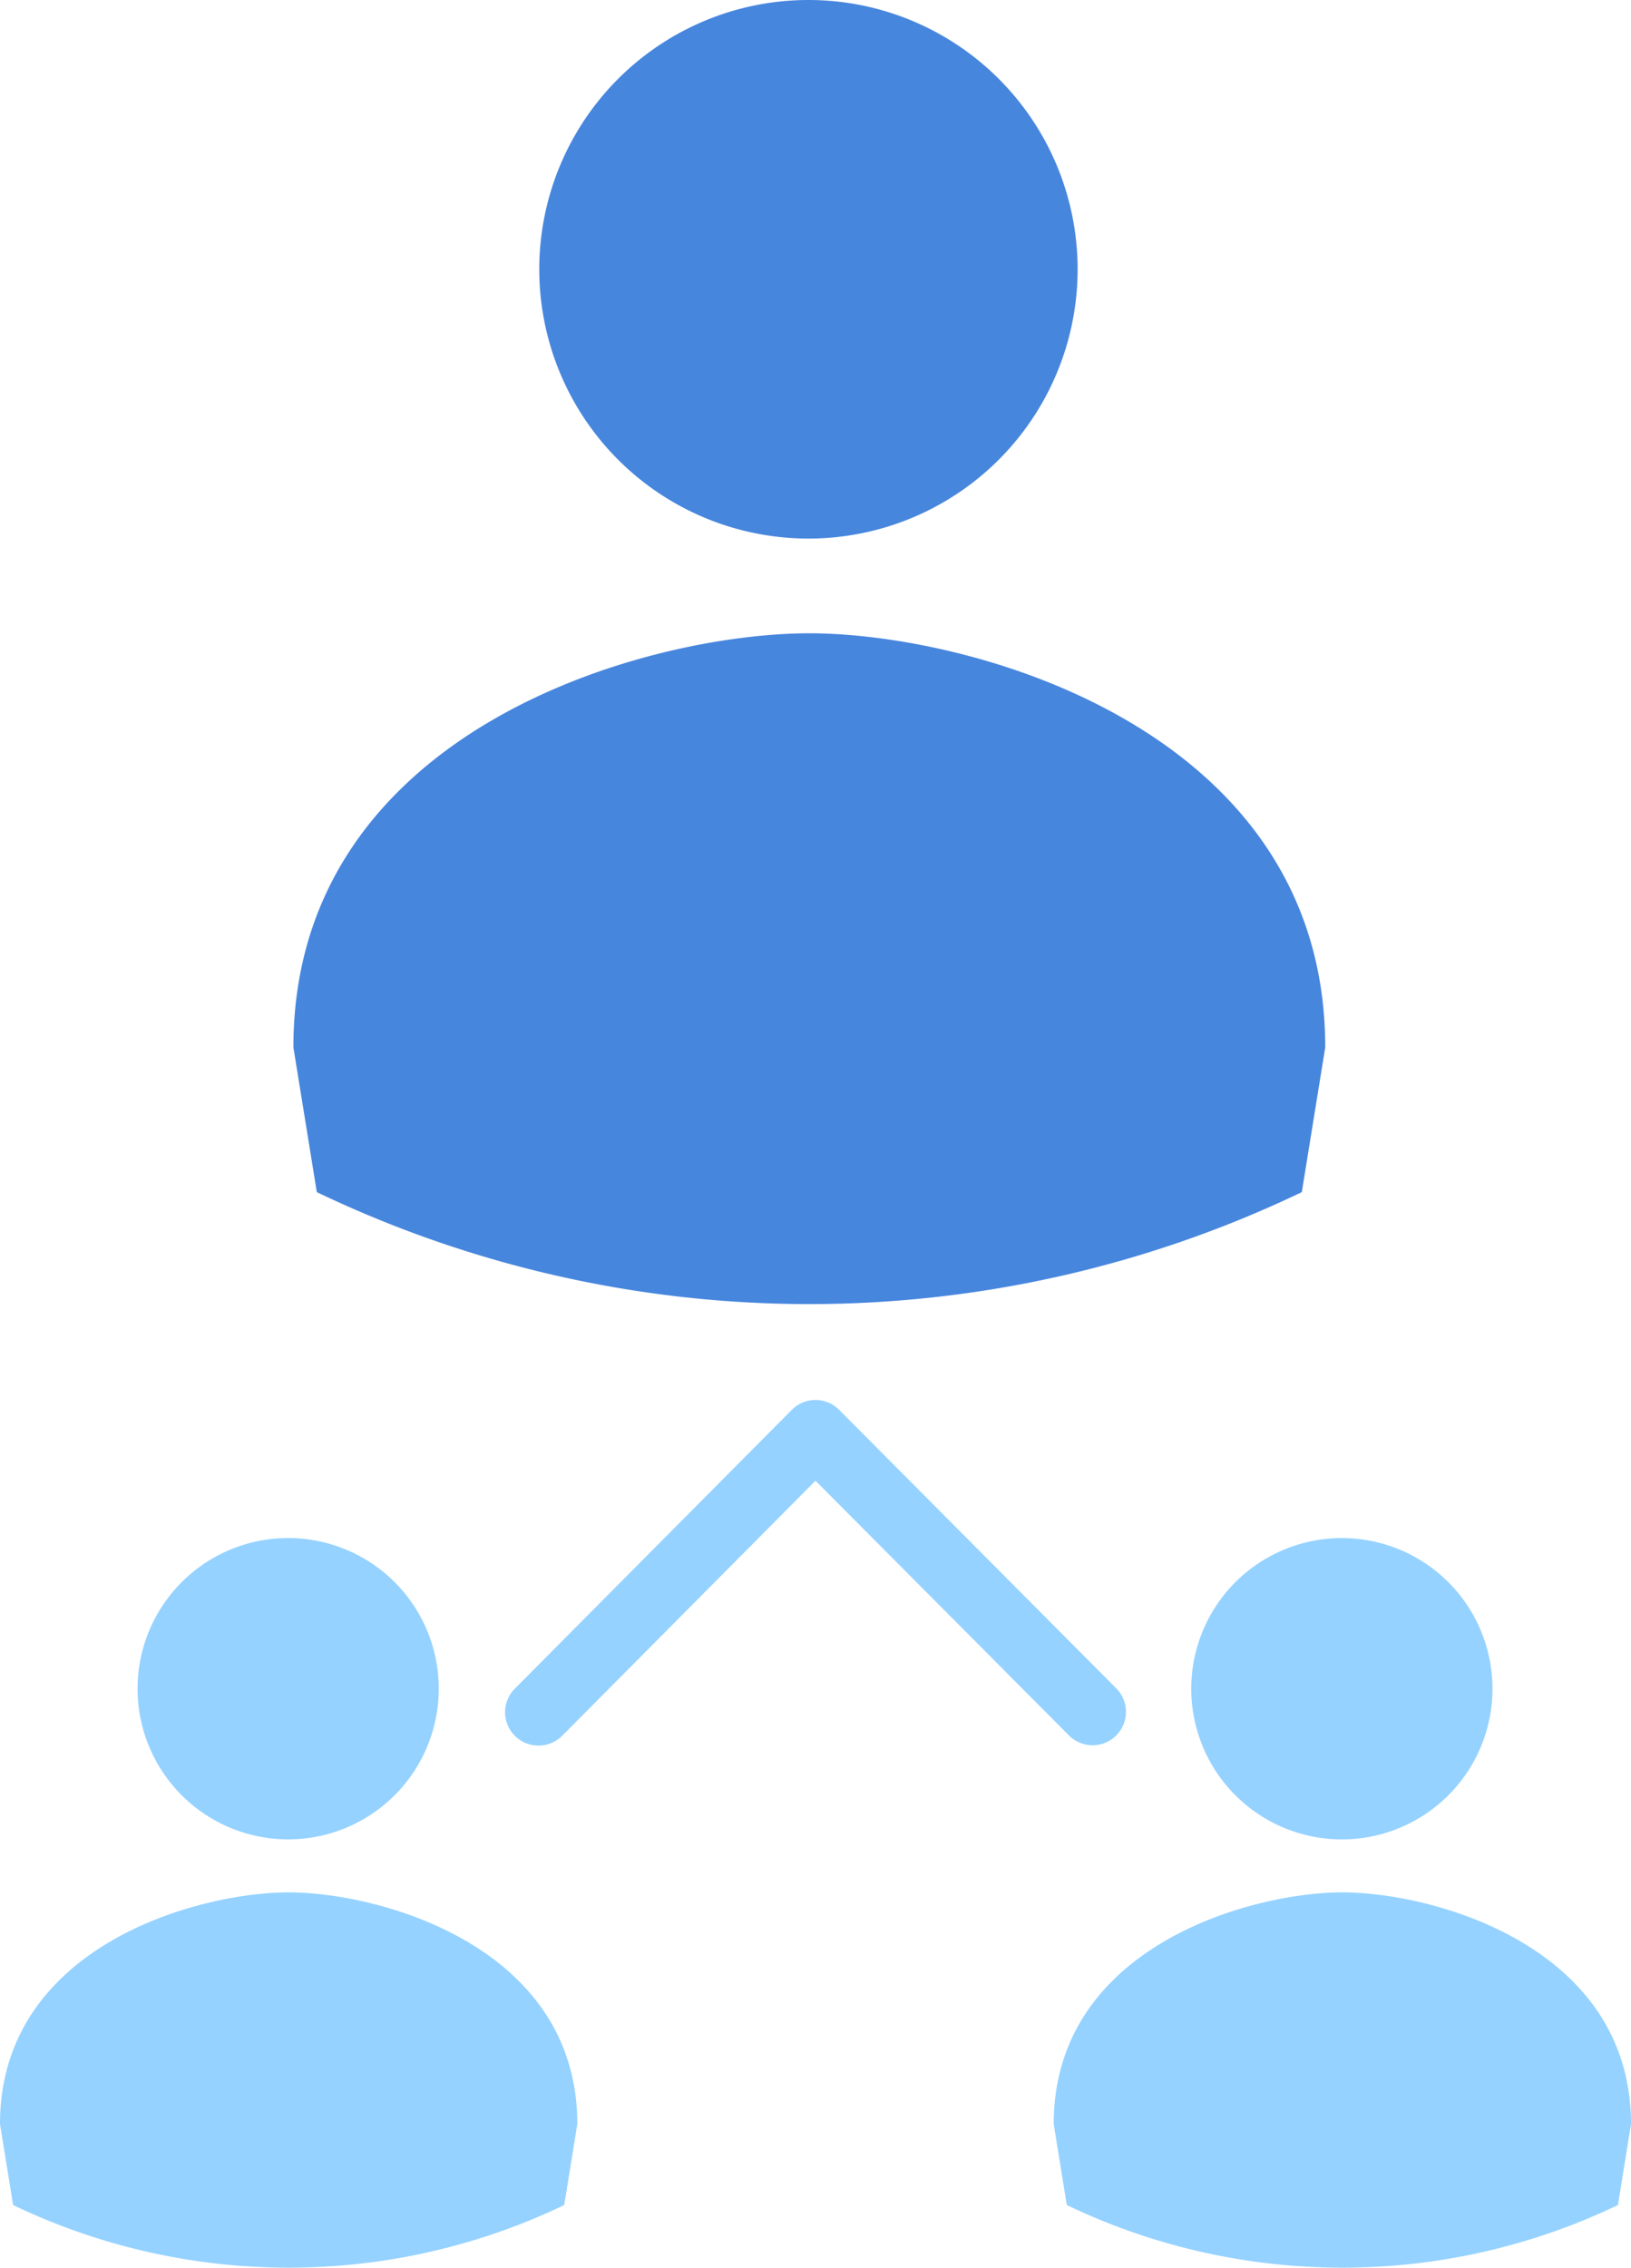
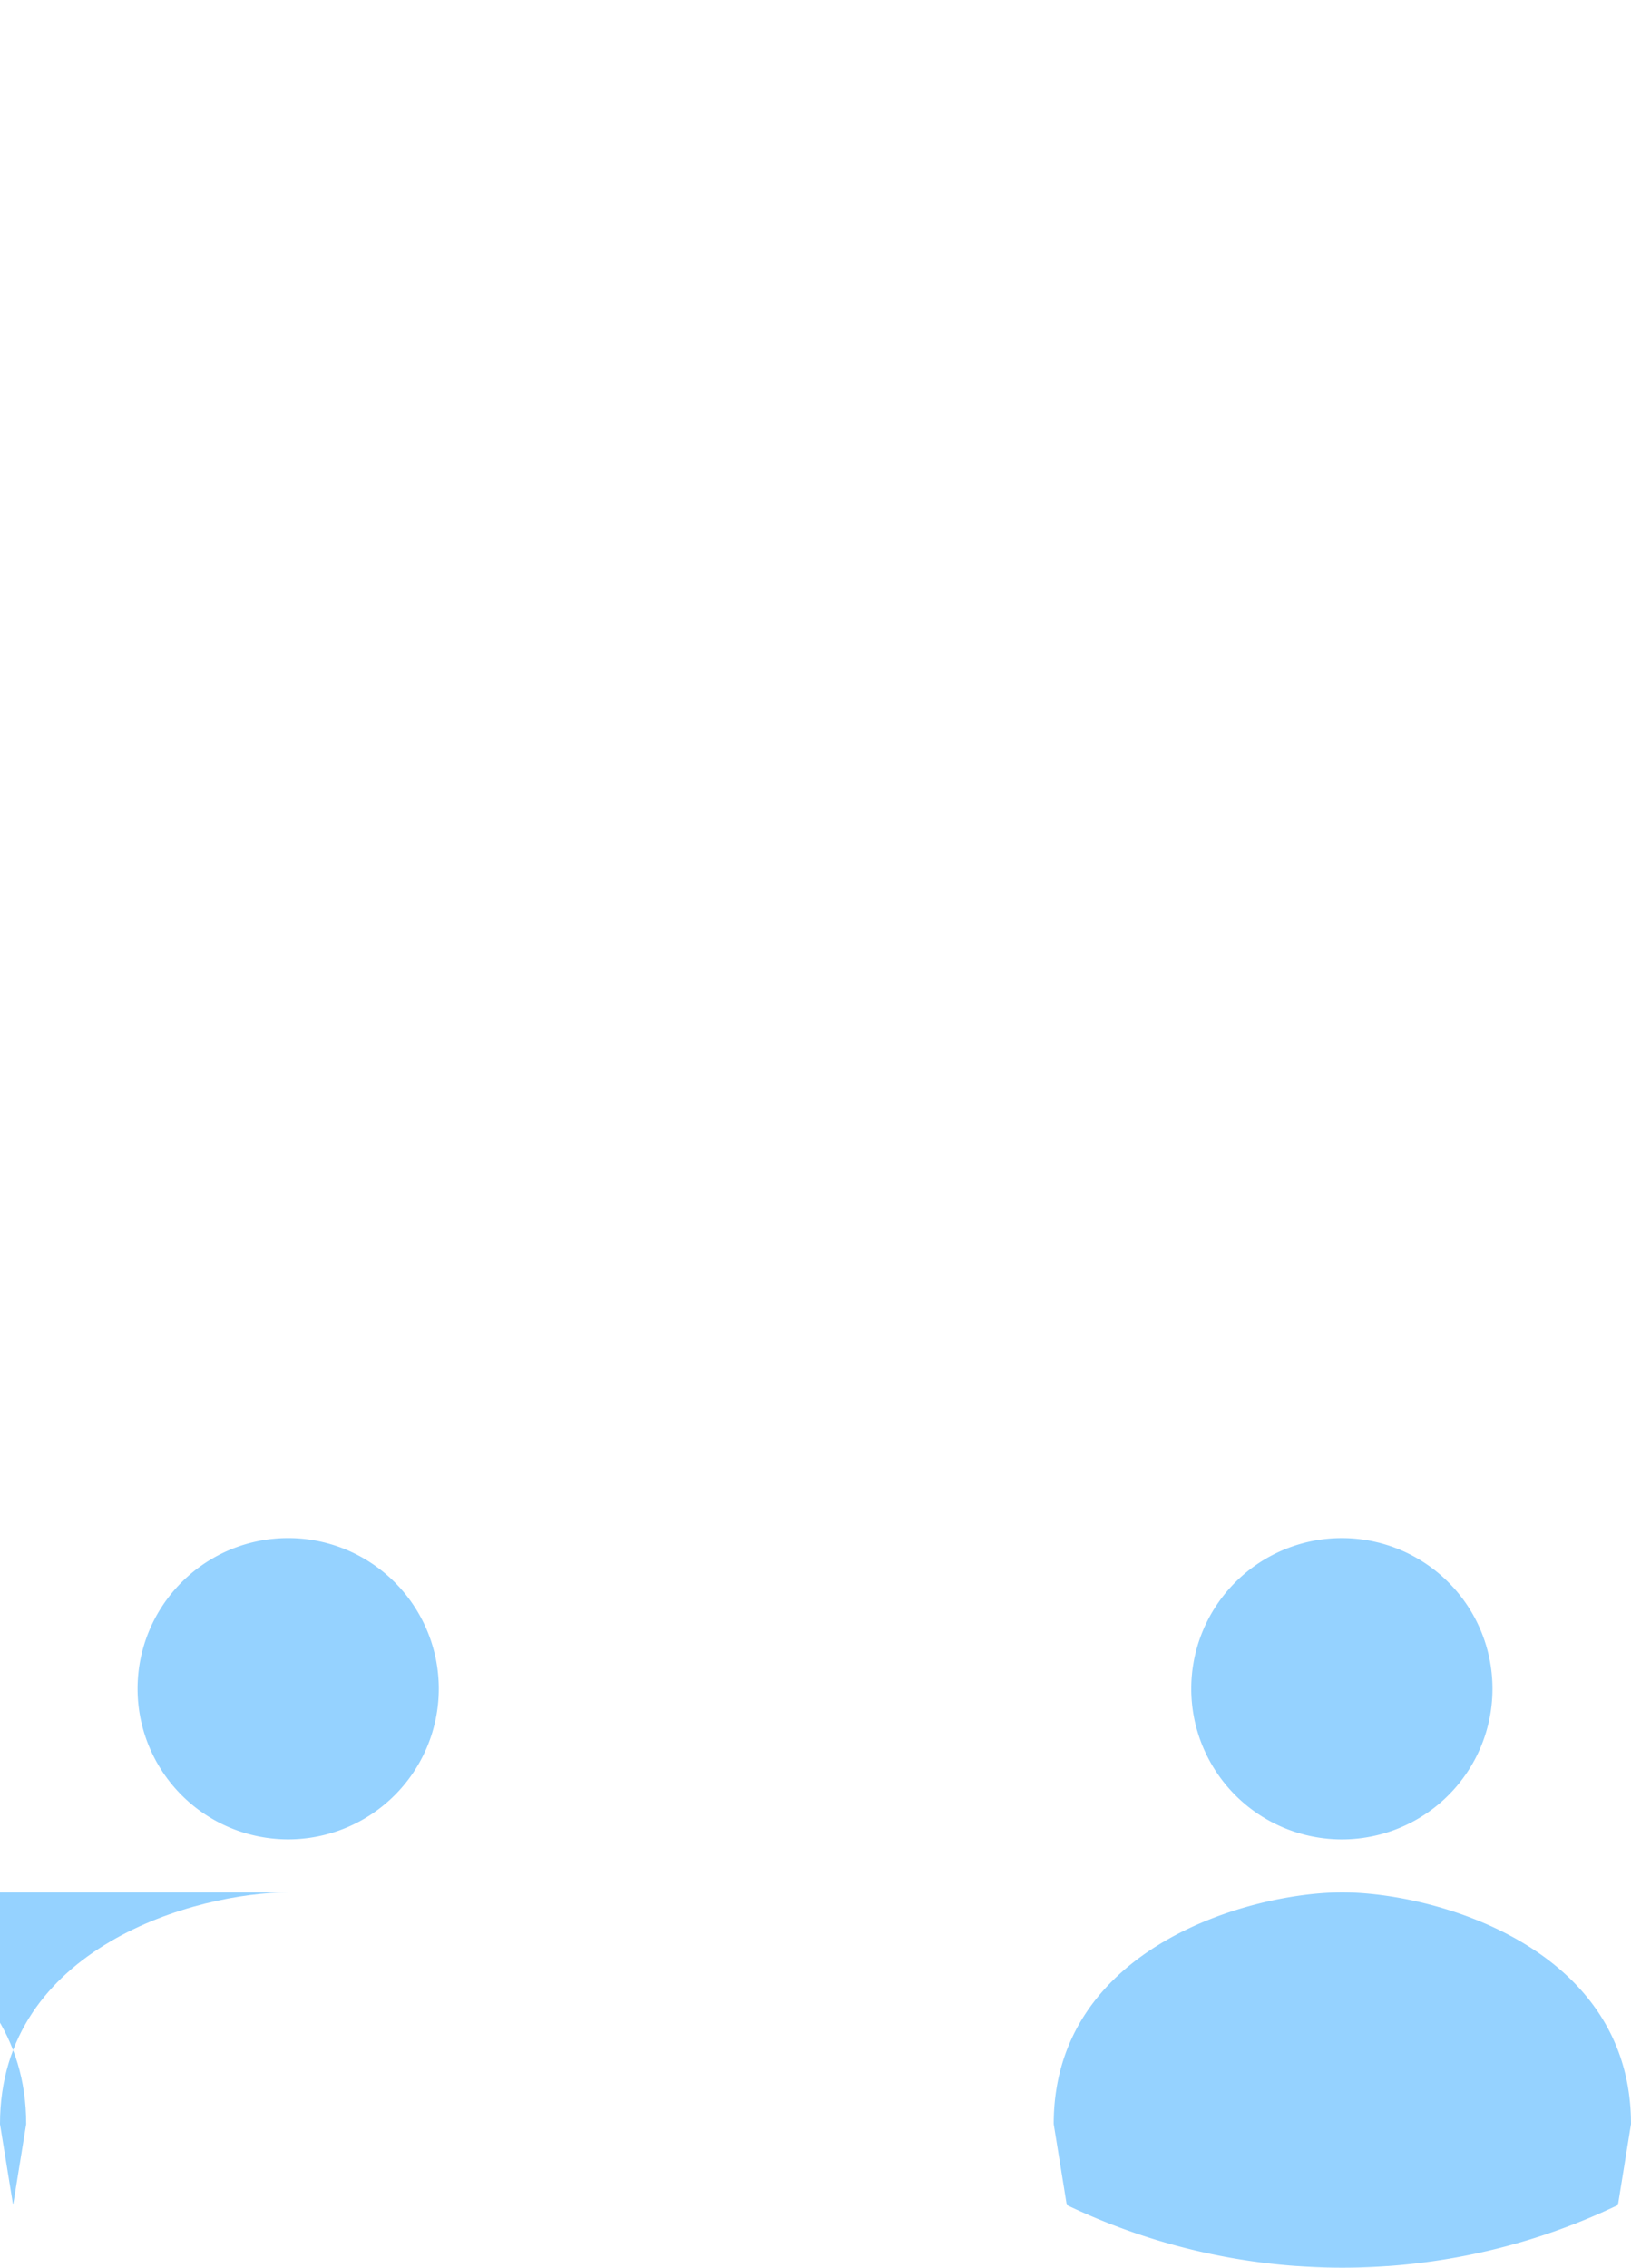
<svg xmlns="http://www.w3.org/2000/svg" width="155.802" height="216.535" viewBox="0 0 155.802 216.535">
  <g data-name="グループ 1245">
-     <path data-name="パス 1276" d="M77.312 101.149a2.94 2.94 0 102.938 2.94 2.94 2.94 0 00-2.938-2.94z" fill="#4786dd" />
    <g data-name="グループ 1239">
-       <path data-name="パス 1277" d="M102.94 25.712A25.713 25.713 0 1177.228 0a25.712 25.712 0 0125.712 25.712z" fill="#4786dd" />
      <g data-name="グループ 1238">
-         <path data-name="パス 1278" d="M77.312 60.472c-15.607 0-49.285 9.249-49.285 39.54l2.237 13.82a108.849 108.849 0 0094.092 0l2.237-13.818c.002-30.293-33.675-39.542-49.281-39.542z" fill="#4786dd" />
-       </g>
+         </g>
    </g>
    <g data-name="グループ 1244">
      <g data-name="グループ 1241">
        <path data-name="パス 1279" d="M41.914 161.251a14.386 14.386 0 11-14.385-14.387 14.386 14.386 0 0114.385 14.387z" fill="#95d2ff" />
        <g data-name="グループ 1240">
-           <path data-name="パス 1280" d="M27.575 180.698C18.842 180.698 0 185.874 0 202.821l1.253 7.732a60.907 60.907 0 0052.645 0l1.25-7.732c0-16.947-18.842-22.123-27.573-22.123z" fill="#95d2ff" />
+           <path data-name="パス 1280" d="M27.575 180.698C18.842 180.698 0 185.874 0 202.821l1.253 7.732l1.25-7.732c0-16.947-18.842-22.123-27.573-22.123z" fill="#95d2ff" />
        </g>
      </g>
      <g data-name="グループ 1243">
        <path data-name="パス 1281" d="M142.57 161.251a14.387 14.387 0 11-14.392-14.385 14.388 14.388 0 0114.392 14.385z" fill="#95d2ff" />
        <g data-name="グループ 1242">
          <path data-name="パス 1282" d="M128.228 180.698c-8.73 0-27.572 5.176-27.572 22.123l1.25 7.732a60.913 60.913 0 0052.648 0l1.247-7.732c.001-16.947-18.841-22.123-27.573-22.123z" fill="#95d2ff" />
        </g>
      </g>
    </g>
-     <path data-name="パス 1283" d="M51.436 166.681a3.186 3.186 0 01-2.261-5.432l26.466-26.629a3.189 3.189 0 012.258-.94 3.182 3.182 0 012.257.94l26.472 26.593a3.187 3.187 0 11-4.515 4.5L77.9 141.389l-24.2 24.357a3.186 3.186 0 01-2.264.935z" fill="#95d2ff" />
  </g>
</svg>